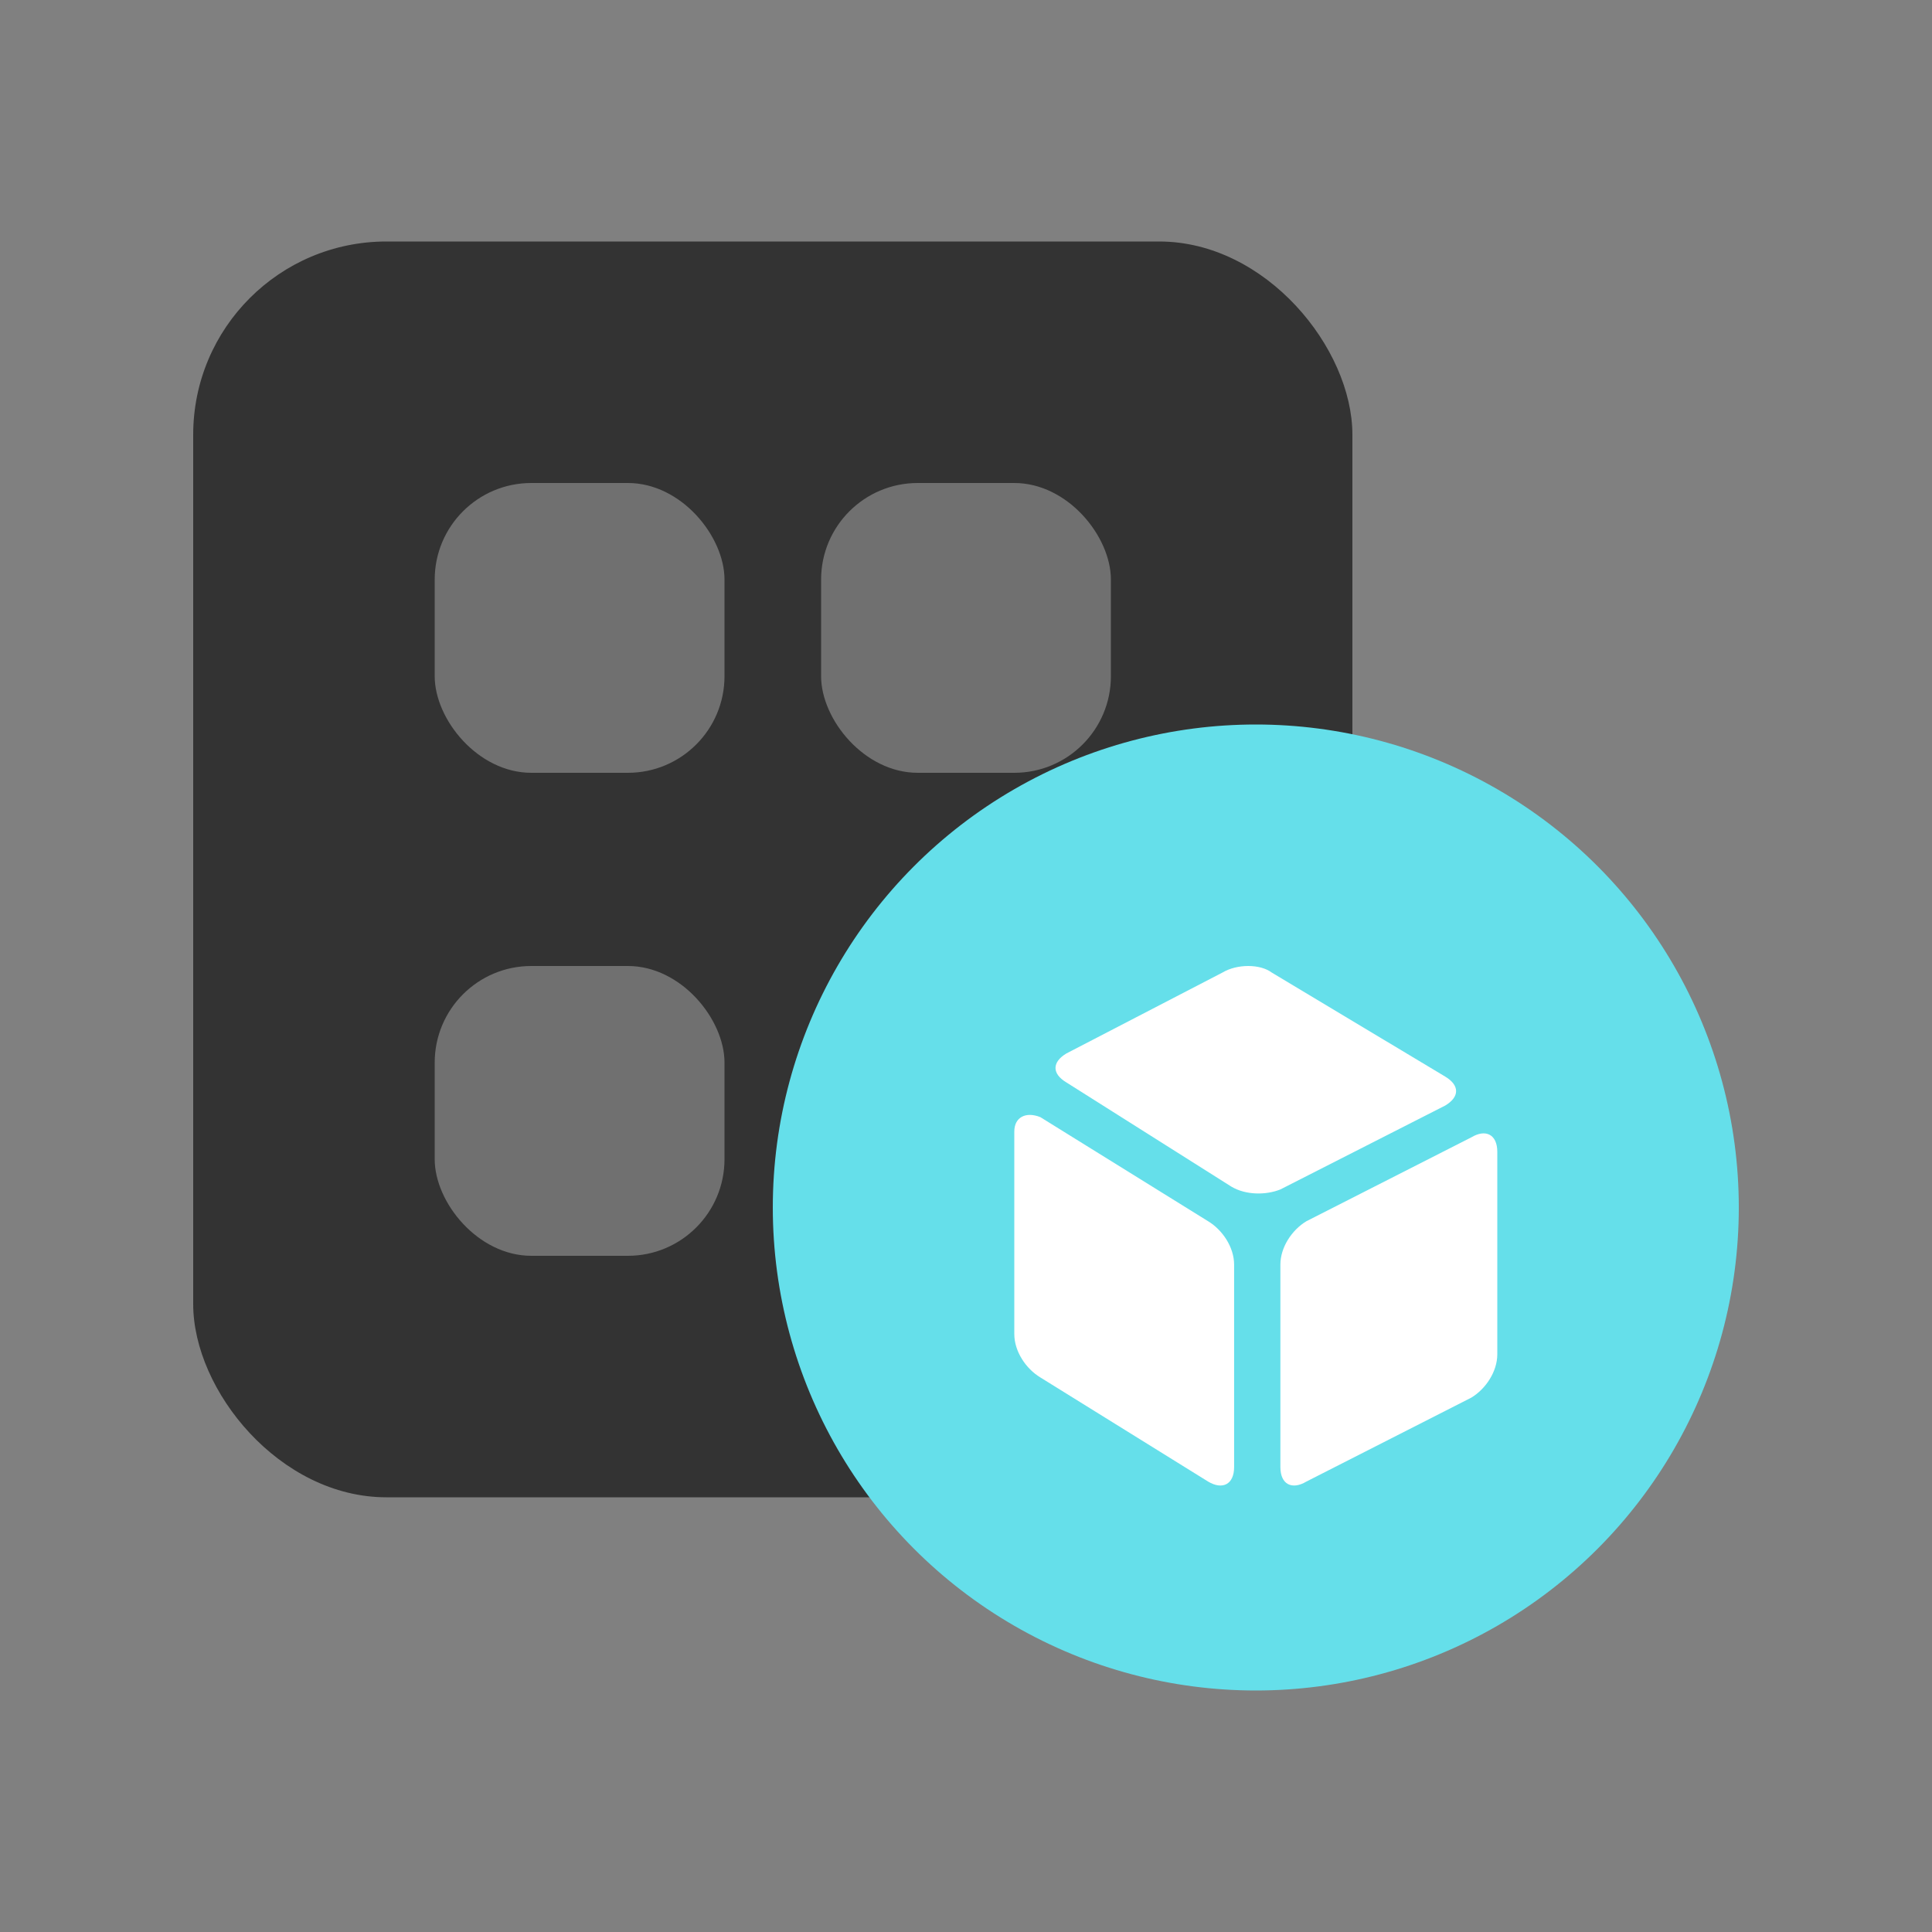
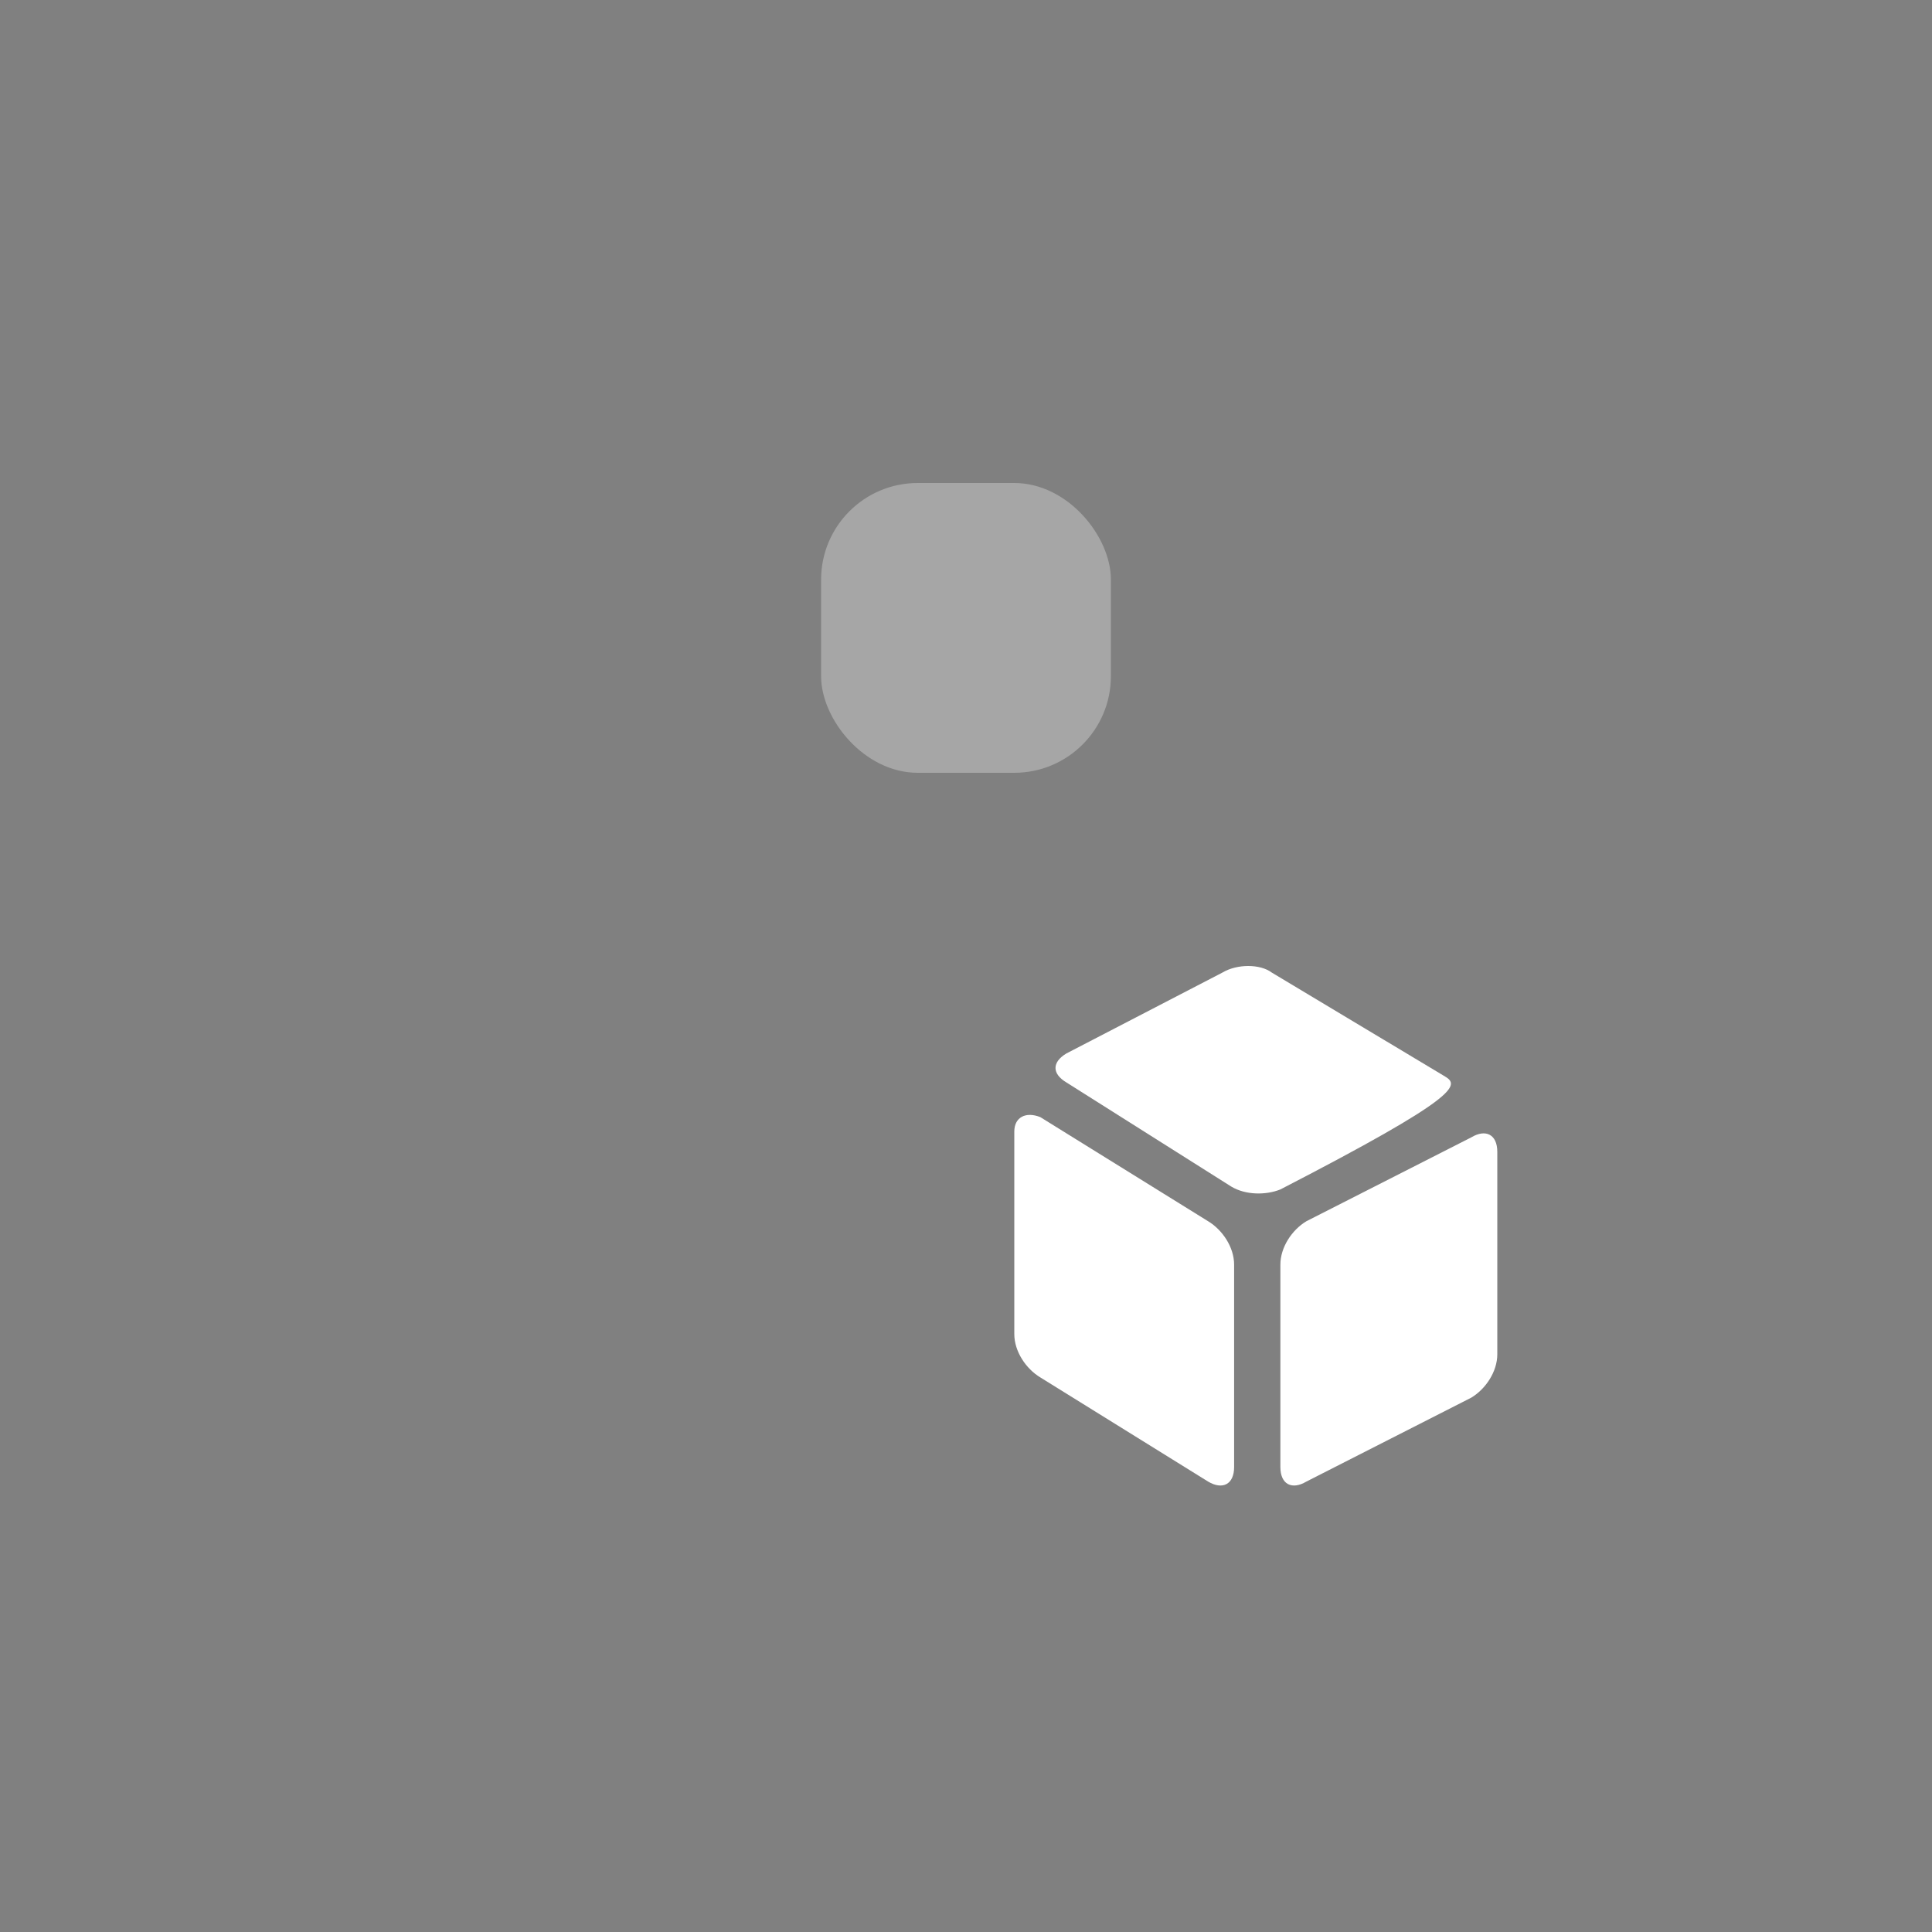
<svg xmlns="http://www.w3.org/2000/svg" fill="none" version="1.1" width="40" height="40" viewBox="0 0 40 40">
  <rect x="0" y="0" width="40" height="40" fill="#808080" stroke="none" />
  <g style="mix-blend-mode:passthrough">
    <g>
      <g style="mix-blend-mode:passthrough">
        <g>
          <g style="mix-blend-mode:passthrough">
            <g>
              <g style="mix-blend-mode:passthrough">
-                 <rect x="4" y="5" width="24" height="26" rx="4" fill="#333333" fill-opacity="1" />
-               </g>
+                 </g>
              <g style="mix-blend-mode:passthrough">
-                 <rect x="9" y="10" width="6" height="6" rx="2" fill="#FFFFFF" fill-opacity="0.3" />
-               </g>
+                 </g>
              <g style="mix-blend-mode:passthrough">
-                 <rect x="9" y="20" width="6" height="6" rx="2" fill="#FFFFFF" fill-opacity="0.3" />
-               </g>
+                 </g>
              <g style="mix-blend-mode:passthrough">
                <rect x="17" y="10" width="6" height="6" rx="2" fill="#FFFFFF" fill-opacity="0.3" />
              </g>
              <g style="mix-blend-mode:passthrough">
-                 <rect x="17" y="20" width="6" height="6" rx="2" fill="#FFFFFF" fill-opacity="0.3" />
-               </g>
+                 </g>
            </g>
          </g>
          <g style="mix-blend-mode:passthrough">
            <g>
              <g style="mix-blend-mode:passthrough">
-                 <ellipse cx="26" cy="25" rx="10" ry="10" fill="#65DFEA" fill-opacity="1" />
-               </g>
-               <path d="M25.012,30.674C25.311,30.853,25.551,30.733,25.551,30.374L25.551,26.183C25.551,25.823,25.311,25.464,25.012,25.284L21.539,23.129C21.24,23.009,21,23.129,21,23.428L21,27.62C21,27.979,21.24,28.338,21.539,28.518L25.012,30.674ZM22.078,21.811C21.778,21.991,21.778,22.231,22.078,22.41L25.491,24.566C25.79,24.746,26.21,24.746,26.509,24.626L29.922,22.889C30.222,22.71,30.222,22.47,29.922,22.29L26.329,20.135C26.09,19.955,25.611,19.955,25.311,20.135L22.078,21.811ZM26.509,30.374C26.509,30.733,26.748,30.853,27.048,30.674L30.461,28.937C30.76,28.757,31,28.398,31,28.039L31,23.847C31,23.488,30.76,23.368,30.461,23.548L27.048,25.284C26.748,25.464,26.509,25.823,26.509,26.183L26.509,30.374Z" fill="#FFFFFF" fill-opacity="1" />
+                 </g>
+               <path d="M25.012,30.674C25.311,30.853,25.551,30.733,25.551,30.374L25.551,26.183C25.551,25.823,25.311,25.464,25.012,25.284L21.539,23.129C21.24,23.009,21,23.129,21,23.428L21,27.62C21,27.979,21.24,28.338,21.539,28.518L25.012,30.674ZM22.078,21.811C21.778,21.991,21.778,22.231,22.078,22.41L25.491,24.566C25.79,24.746,26.21,24.746,26.509,24.626C30.222,22.71,30.222,22.47,29.922,22.29L26.329,20.135C26.09,19.955,25.611,19.955,25.311,20.135L22.078,21.811ZM26.509,30.374C26.509,30.733,26.748,30.853,27.048,30.674L30.461,28.937C30.76,28.757,31,28.398,31,28.039L31,23.847C31,23.488,30.76,23.368,30.461,23.548L27.048,25.284C26.748,25.464,26.509,25.823,26.509,26.183L26.509,30.374Z" fill="#FFFFFF" fill-opacity="1" />
            </g>
          </g>
        </g>
      </g>
    </g>
  </g>
</svg>